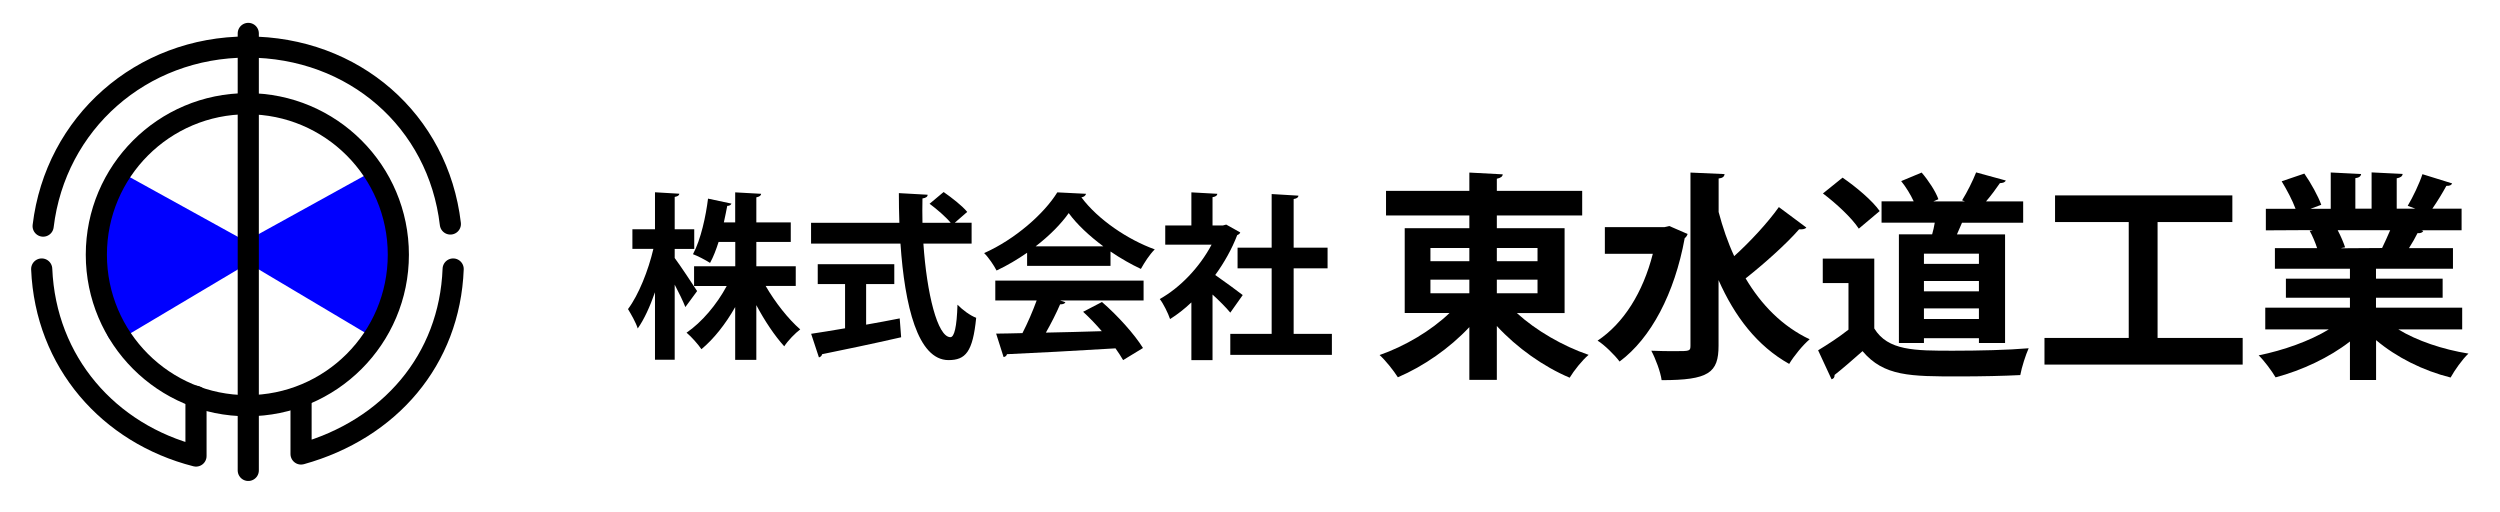
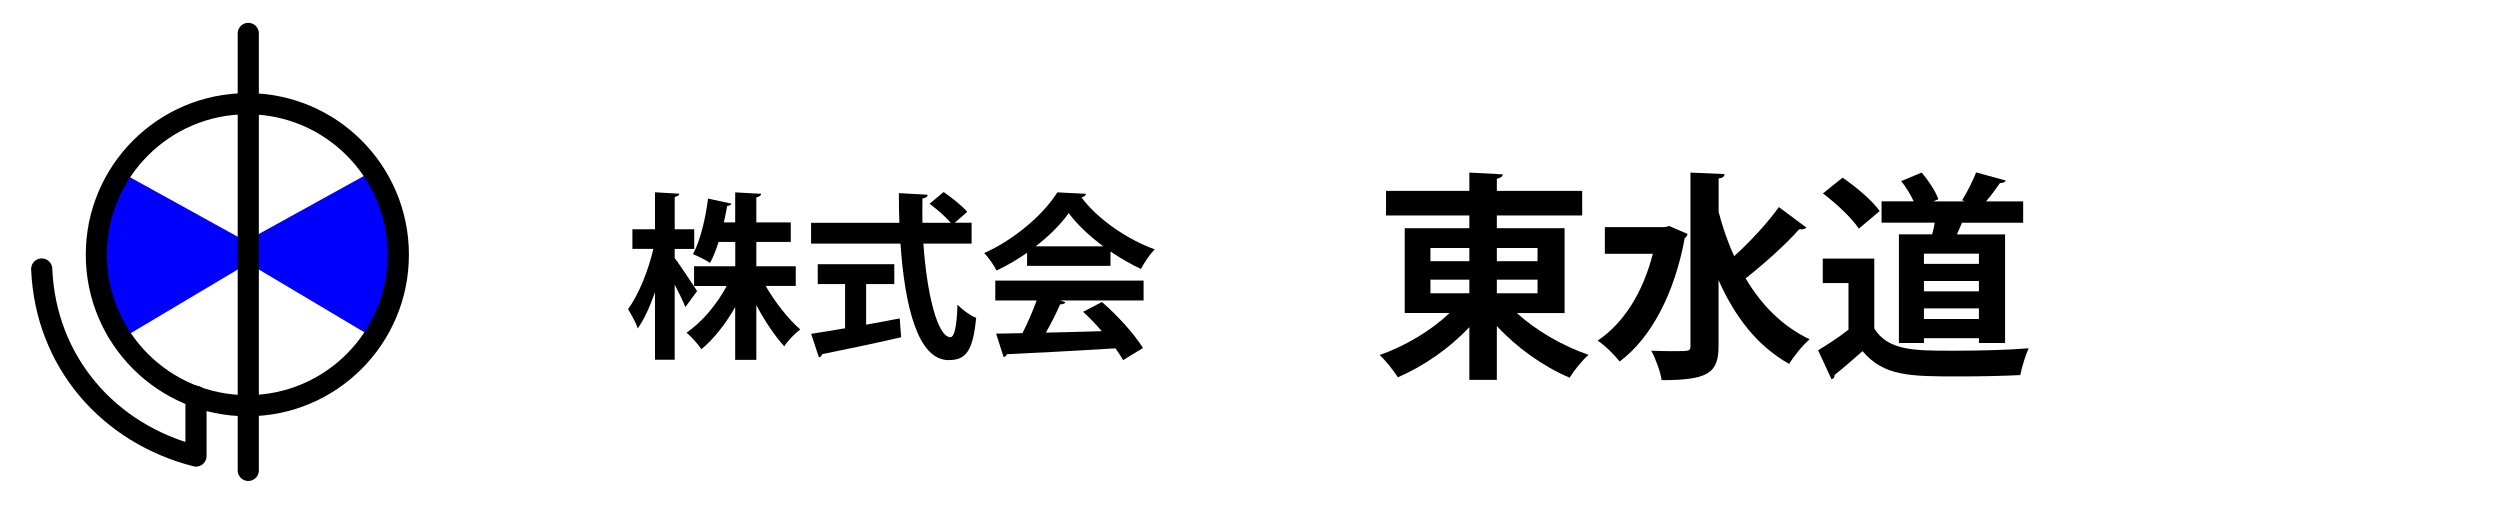
<svg xmlns="http://www.w3.org/2000/svg" version="1.1" id="レイヤー_1" x="0px" y="0px" viewBox="0 0 295.54 60.51" style="enable-background:new 0 0 295.54 60.51;" xml:space="preserve">
  <style type="text/css">
	.st0{fill:#0000FF;stroke:#0000FF;stroke-width:2;stroke-linecap:round;stroke-linejoin:round;stroke-miterlimit:10;}
	.st1{fill:none;stroke:#000000;stroke-width:2.5;stroke-miterlimit:10;}
	.st2{fill:none;stroke:#000000;stroke-width:2.5;stroke-linecap:round;stroke-linejoin:round;stroke-miterlimit:10;}
</style>
  <g>
    <path d="M79.76,30.5c0.59,0.78,2.27,3.32,2.65,3.91l-1.39,1.89c-0.27-0.69-0.76-1.7-1.26-2.65v8.88h-2.33v-7.98   c-0.59,1.68-1.28,3.21-2.04,4.28c-0.21-0.69-0.78-1.68-1.15-2.29c1.26-1.68,2.41-4.58,3-7.12h-2.48V27.1h2.67v-4.37l2.88,0.17   c-0.02,0.19-0.17,0.31-0.55,0.38v3.82h2.31v2.33h-2.31V30.5z M94.08,33.8h-3.57c1.13,1.95,2.69,3.93,4.09,5.14   c-0.59,0.44-1.45,1.32-1.89,2c-1.11-1.22-2.31-3-3.3-4.87v6.47h-2.5V36.3c-1.13,2-2.54,3.78-3.99,4.98   c-0.4-0.59-1.2-1.49-1.76-1.95c1.81-1.24,3.57-3.32,4.75-5.52h-3.86v-2.33h4.87v-2.88h-1.97c-0.29,0.9-0.61,1.76-1.01,2.48   c-0.53-0.34-1.45-0.82-2.02-1.03c0.94-1.74,1.53-4.54,1.78-6.57l2.77,0.59c-0.06,0.15-0.23,0.27-0.5,0.27   c-0.1,0.57-0.25,1.24-0.4,1.95h1.34v-3.55l3.07,0.17c-0.02,0.21-0.19,0.34-0.57,0.42v2.96h4.07v2.31h-4.07v2.88h4.66V33.8z" />
    <path d="M114.87,28.8h-5.71c0.4,5.9,1.66,11.04,3.19,11.06c0.46,0,0.76-1.18,0.84-3.84c0.59,0.61,1.49,1.28,2.21,1.55   c-0.4,4.05-1.26,5-3.28,5c-3.63-0.02-5.17-6.42-5.67-13.77H95.88v-2.46h10.44c-0.04-1.18-0.06-2.35-0.06-3.51l3.4,0.19   c0,0.23-0.19,0.38-0.61,0.44c-0.02,0.97-0.02,1.91,0,2.88h3.34c-0.59-0.71-1.64-1.62-2.5-2.25l1.66-1.39   c0.97,0.67,2.21,1.64,2.79,2.35l-1.47,1.28h1.99V28.8z M102.39,33.57v4.81c1.3-0.23,2.67-0.48,3.97-0.74l0.17,2.23   c-3.4,0.78-7.03,1.53-9.34,2c-0.04,0.21-0.21,0.34-0.38,0.38l-0.92-2.79c1.09-0.17,2.48-0.38,4.01-0.65v-5.23h-3.23v-2.35h9.05   v2.35H102.39z" />
    <path d="M121.42,31.43v-1.55c-1.13,0.78-2.35,1.51-3.61,2.1c-0.29-0.57-0.94-1.55-1.47-2.06c3.65-1.62,7.1-4.66,8.65-7.18l3.4,0.17   c-0.06,0.21-0.25,0.38-0.55,0.42c1.95,2.62,5.48,5,8.67,6.15c-0.63,0.63-1.2,1.53-1.64,2.31c-1.18-0.55-2.42-1.26-3.59-2.06v1.7   H121.42z M117.66,35.52v-2.35h17.53v2.35h-9.87l0.63,0.21c-0.08,0.17-0.29,0.25-0.63,0.25c-0.44,1.03-1.05,2.23-1.68,3.34   c2.08-0.04,4.35-0.1,6.61-0.17c-0.71-0.82-1.47-1.62-2.21-2.29l2.23-1.16c1.89,1.64,3.86,3.84,4.85,5.44l-2.35,1.43   c-0.23-0.42-0.55-0.88-0.9-1.39c-4.75,0.29-9.62,0.55-12.83,0.69c-0.04,0.19-0.21,0.32-0.4,0.34l-0.88-2.77   c0.88-0.02,1.93-0.02,3.11-0.06c0.61-1.18,1.22-2.6,1.68-3.86H117.66z M130.43,29.12c-1.64-1.22-3.13-2.6-4.09-3.93   c-0.9,1.28-2.27,2.67-3.91,3.93H130.43z" />
-     <path d="M146.62,27.48c-0.06,0.15-0.19,0.25-0.36,0.31c-0.63,1.64-1.53,3.25-2.6,4.72c1.03,0.71,2.77,2,3.25,2.37l-1.47,2.08   c-0.48-0.59-1.3-1.41-2.1-2.14v7.75h-2.5v-6.82c-0.82,0.78-1.66,1.43-2.52,1.97c-0.21-0.65-0.82-1.89-1.22-2.37   c2.41-1.34,4.72-3.76,6.13-6.43h-5.48v-2.27h3.09v-3.91l3.07,0.17c-0.02,0.21-0.19,0.34-0.57,0.4v3.34h1.24l0.38-0.1L146.62,27.48z    M152.94,39.47h4.51v2.48h-12.01v-2.48h4.89v-7.75h-4.03v-2.44h4.03v-6.34l3.17,0.19c-0.02,0.21-0.19,0.34-0.57,0.4v5.75h4.01v2.44   h-4.01V39.47z" />
    <path d="M184.96,37.01h-5.64c2.24,2.05,5.43,3.9,8.48,4.94c-0.75,0.62-1.74,1.87-2.24,2.7c-3.09-1.3-6.24-3.54-8.61-6.11v6.37   h-3.25v-6.24c-2.34,2.5-5.41,4.63-8.45,5.93c-0.49-0.78-1.46-2-2.16-2.63c2.99-1.04,6.11-2.89,8.27-4.97h-5.3V26.98h7.64v-1.51   h-9.85v-2.91h9.85V20.4l3.95,0.21c-0.03,0.26-0.23,0.42-0.7,0.52v1.43h10.09v2.91h-10.09v1.51h8.01V37.01z M169.1,29.32v1.56h4.6   v-1.56H169.1z M169.1,33.06v1.61h4.6v-1.61H169.1z M181.76,29.32h-4.81v1.56h4.81V29.32z M181.76,34.67v-1.61h-4.81v1.61H181.76z" />
    <path d="M197.34,26.72l2.16,0.94c-0.05,0.18-0.18,0.39-0.34,0.49c-1.2,6.55-3.98,11.83-7.7,14.59c-0.55-0.75-1.82-2-2.6-2.47   c3.07-2.05,5.36-5.67,6.53-10.27h-5.67v-3.15h7.05L197.34,26.72z M203.16,25.03c0.49,1.85,1.09,3.61,1.85,5.25   c1.87-1.69,3.95-3.93,5.28-5.8l3.25,2.42c-0.18,0.21-0.52,0.23-0.86,0.21c-1.56,1.79-4.24,4.16-6.32,5.8   c1.85,3.12,4.34,5.67,7.57,7.2c-0.78,0.65-1.87,1.98-2.42,2.91c-3.8-2.13-6.45-5.62-8.35-9.91v7.75c0,3.22-1.17,4.08-6.73,4.08   c-0.13-0.99-0.73-2.57-1.22-3.48c1.04,0.05,2.03,0.05,2.81,0.05c1.72,0,1.82,0,1.82-0.65V20.4l4.03,0.18   c-0.03,0.29-0.21,0.47-0.7,0.52V25.03z" />
    <path d="M221.57,30.56v8.27c1.61,2.63,4.76,2.63,9.31,2.63c2.99,0,6.53-0.08,8.94-0.29c-0.34,0.75-0.83,2.26-0.99,3.17   c-1.92,0.1-4.63,0.16-7.18,0.16c-5.82,0-8.94,0-11.47-2.99c-1.14,1.01-2.31,2.03-3.3,2.81c0,0.29-0.1,0.44-0.36,0.52l-1.59-3.43   c1.12-0.68,2.44-1.53,3.59-2.44v-5.51h-3.04v-2.89H221.57z M217.82,21c1.59,1.09,3.51,2.7,4.39,3.95l-2.47,2.08   c-0.81-1.25-2.68-2.99-4.24-4.16L217.82,21z M224.48,27.7h3.93c0.13-0.44,0.23-0.91,0.31-1.38h-6.29V23.8h3.8   c-0.36-0.78-0.91-1.69-1.48-2.39l2.42-1.01c0.81,0.94,1.66,2.24,1.98,3.15l-0.6,0.26h3.74l-0.34-0.13c0.6-0.96,1.27-2.31,1.66-3.3   l3.51,0.96c-0.1,0.21-0.31,0.29-0.7,0.31c-0.42,0.62-1.04,1.46-1.64,2.16h4.39v2.52h-7.23c-0.18,0.44-0.39,0.91-0.6,1.38h5.69   v12.84h-3.09v-0.57h-6.5v0.57h-2.96V27.7z M233.94,31.19v-1.2h-6.5v1.2H233.94z M227.44,33.22v1.22h6.5v-1.22H227.44z    M227.44,37.71h6.5v-1.25h-6.5V37.71z" />
-     <path d="M255.06,39.95h10.06v3.15h-23.43v-3.15h9.96v-13.7h-8.71V23.1h20.96v3.15h-8.84V39.95z" />
-     <path d="M291.09,38.94h-7.57c2.21,1.35,5.25,2.37,8.29,2.86c-0.73,0.68-1.64,1.98-2.11,2.83c-3.25-0.81-6.4-2.39-8.81-4.42v4.71   h-3.09v-4.55c-2.44,1.9-5.67,3.41-8.79,4.24c-0.44-0.75-1.35-1.98-2-2.6c2.94-0.6,6.03-1.69,8.29-3.07h-7.51v-2.57h10.01v-1.17   h-7.57v-2.26h7.57v-1.17h-8.87v-2.44h4.99c-0.21-0.65-0.55-1.46-0.88-2.05l0.31-0.05v-0.03l-5.49,0.03v-2.55h3.51   c-0.36-0.99-1.04-2.26-1.64-3.25l2.68-0.91c0.78,1.12,1.64,2.68,2,3.69l-1.27,0.47h2.39v-4.29l3.59,0.18   c-0.03,0.26-0.23,0.44-0.68,0.49v3.61h1.92v-4.29l3.67,0.18c-0.03,0.29-0.26,0.44-0.7,0.52v3.59h2.21l-0.91-0.34   c0.62-1.04,1.38-2.63,1.74-3.74l3.51,1.09c-0.08,0.21-0.31,0.31-0.68,0.29c-0.44,0.81-1.07,1.85-1.66,2.7h3.46v2.55h-4.76   l0.23,0.08c-0.1,0.21-0.36,0.29-0.68,0.26c-0.26,0.52-0.62,1.17-1.01,1.77h5.2v2.44h-9.1v1.17h7.88v2.26h-7.88v1.17h10.19V38.94z    M281.6,29.32c0.29-0.6,0.65-1.38,0.96-2.11h-6.21c0.36,0.68,0.7,1.48,0.88,2.03l-0.44,0.08v0.03L281.6,29.32z" />
  </g>
  <g>
    <path class="st0" d="M28.88,29.56l-15.05-8.31c0,0-1.75,4.49-2.16,5.65c-0.42,1.16,0.17,6.57,0.33,7.65   c0.17,1.08,1.66,4.74,1.66,4.74l14.96-8.9L28.88,29.56z" />
    <path class="st0" d="M29.54,29.39l15.05-8.31c0,0,1.75,4.49,2.16,5.65c0.42,1.16-0.17,6.57-0.33,7.65s-1.66,4.74-1.66,4.74   l-14.96-8.9L29.54,29.39z" />
    <g>
      <circle class="st1" cx="29.24" cy="30.11" r="17.85" />
-       <path class="st2" d="M53.57,31.8c-0.41,10.74-7.52,18.96-17.98,21.87v-6.74" />
-       <path class="st2" d="M5.1,26.73C6.56,14.56,16.68,5.56,29.24,5.56c12.58,0,22.57,8.72,24,20.92" />
      <path class="st2" d="M23.17,46.85v7.06C12.86,51.28,5.39,42.81,4.93,31.8" />
      <line class="st2" x1="29.35" y1="3.95" x2="29.35" y2="55.61" />
    </g>
  </g>
</svg>